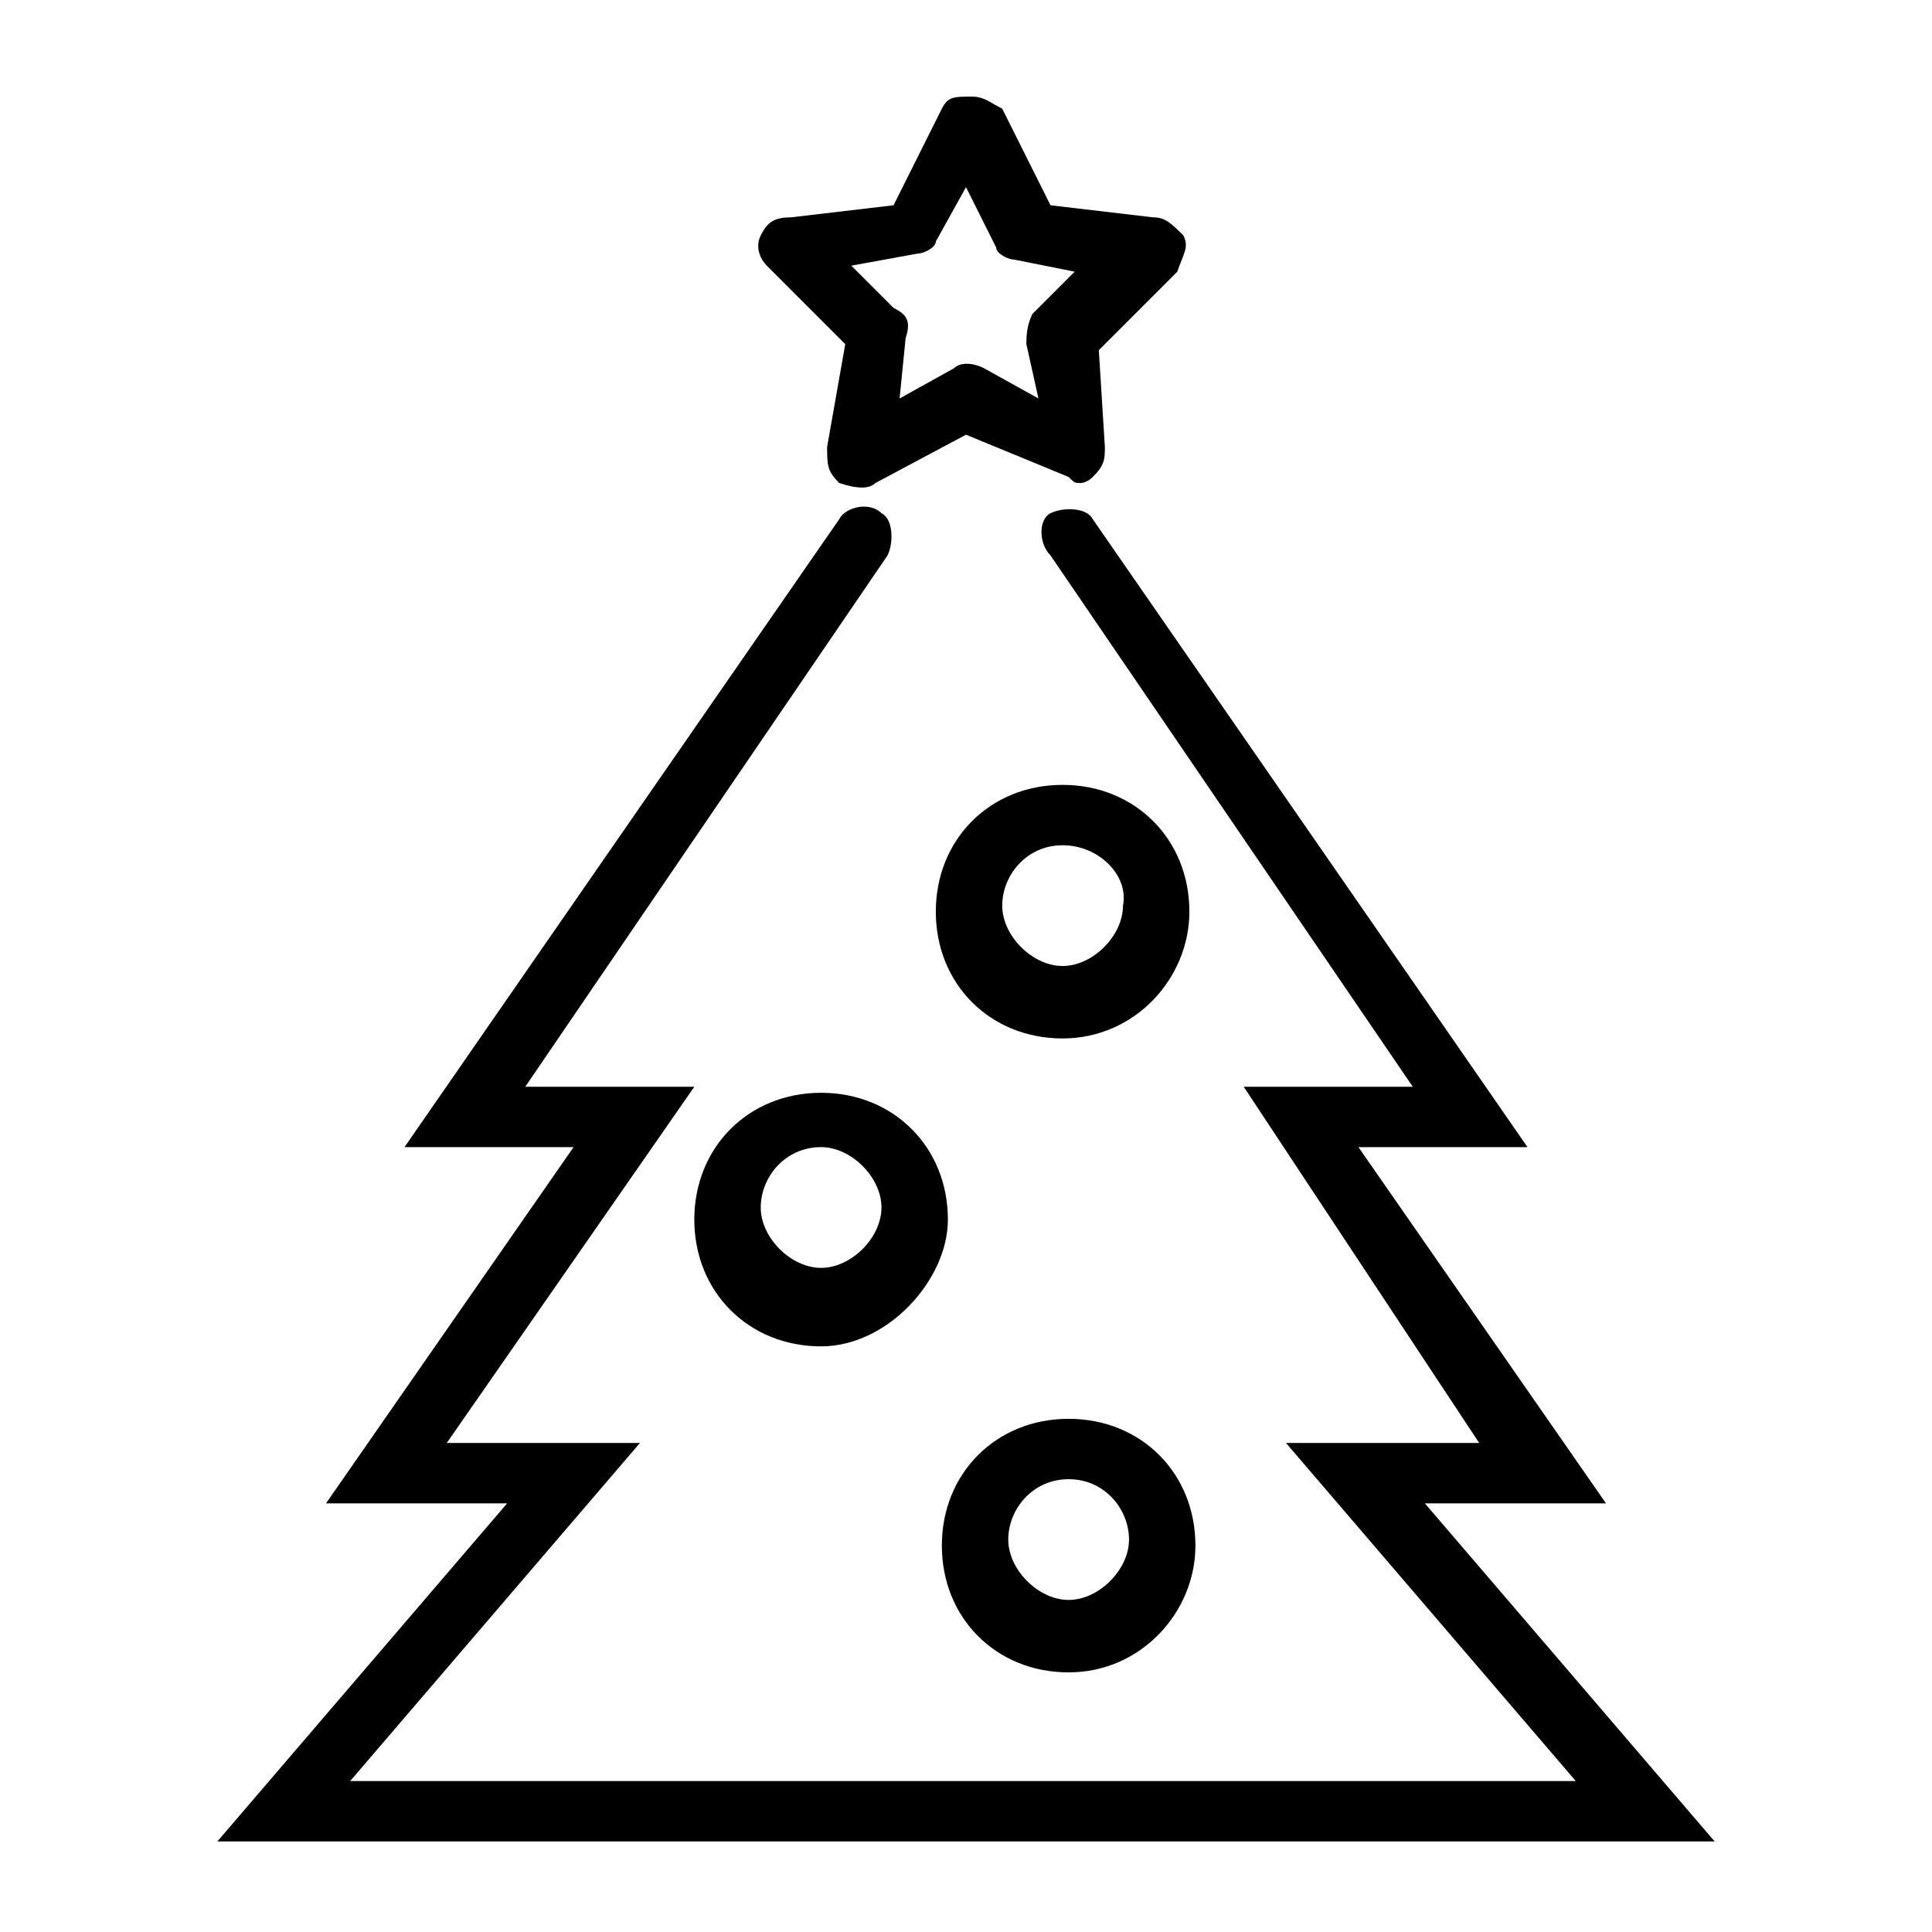
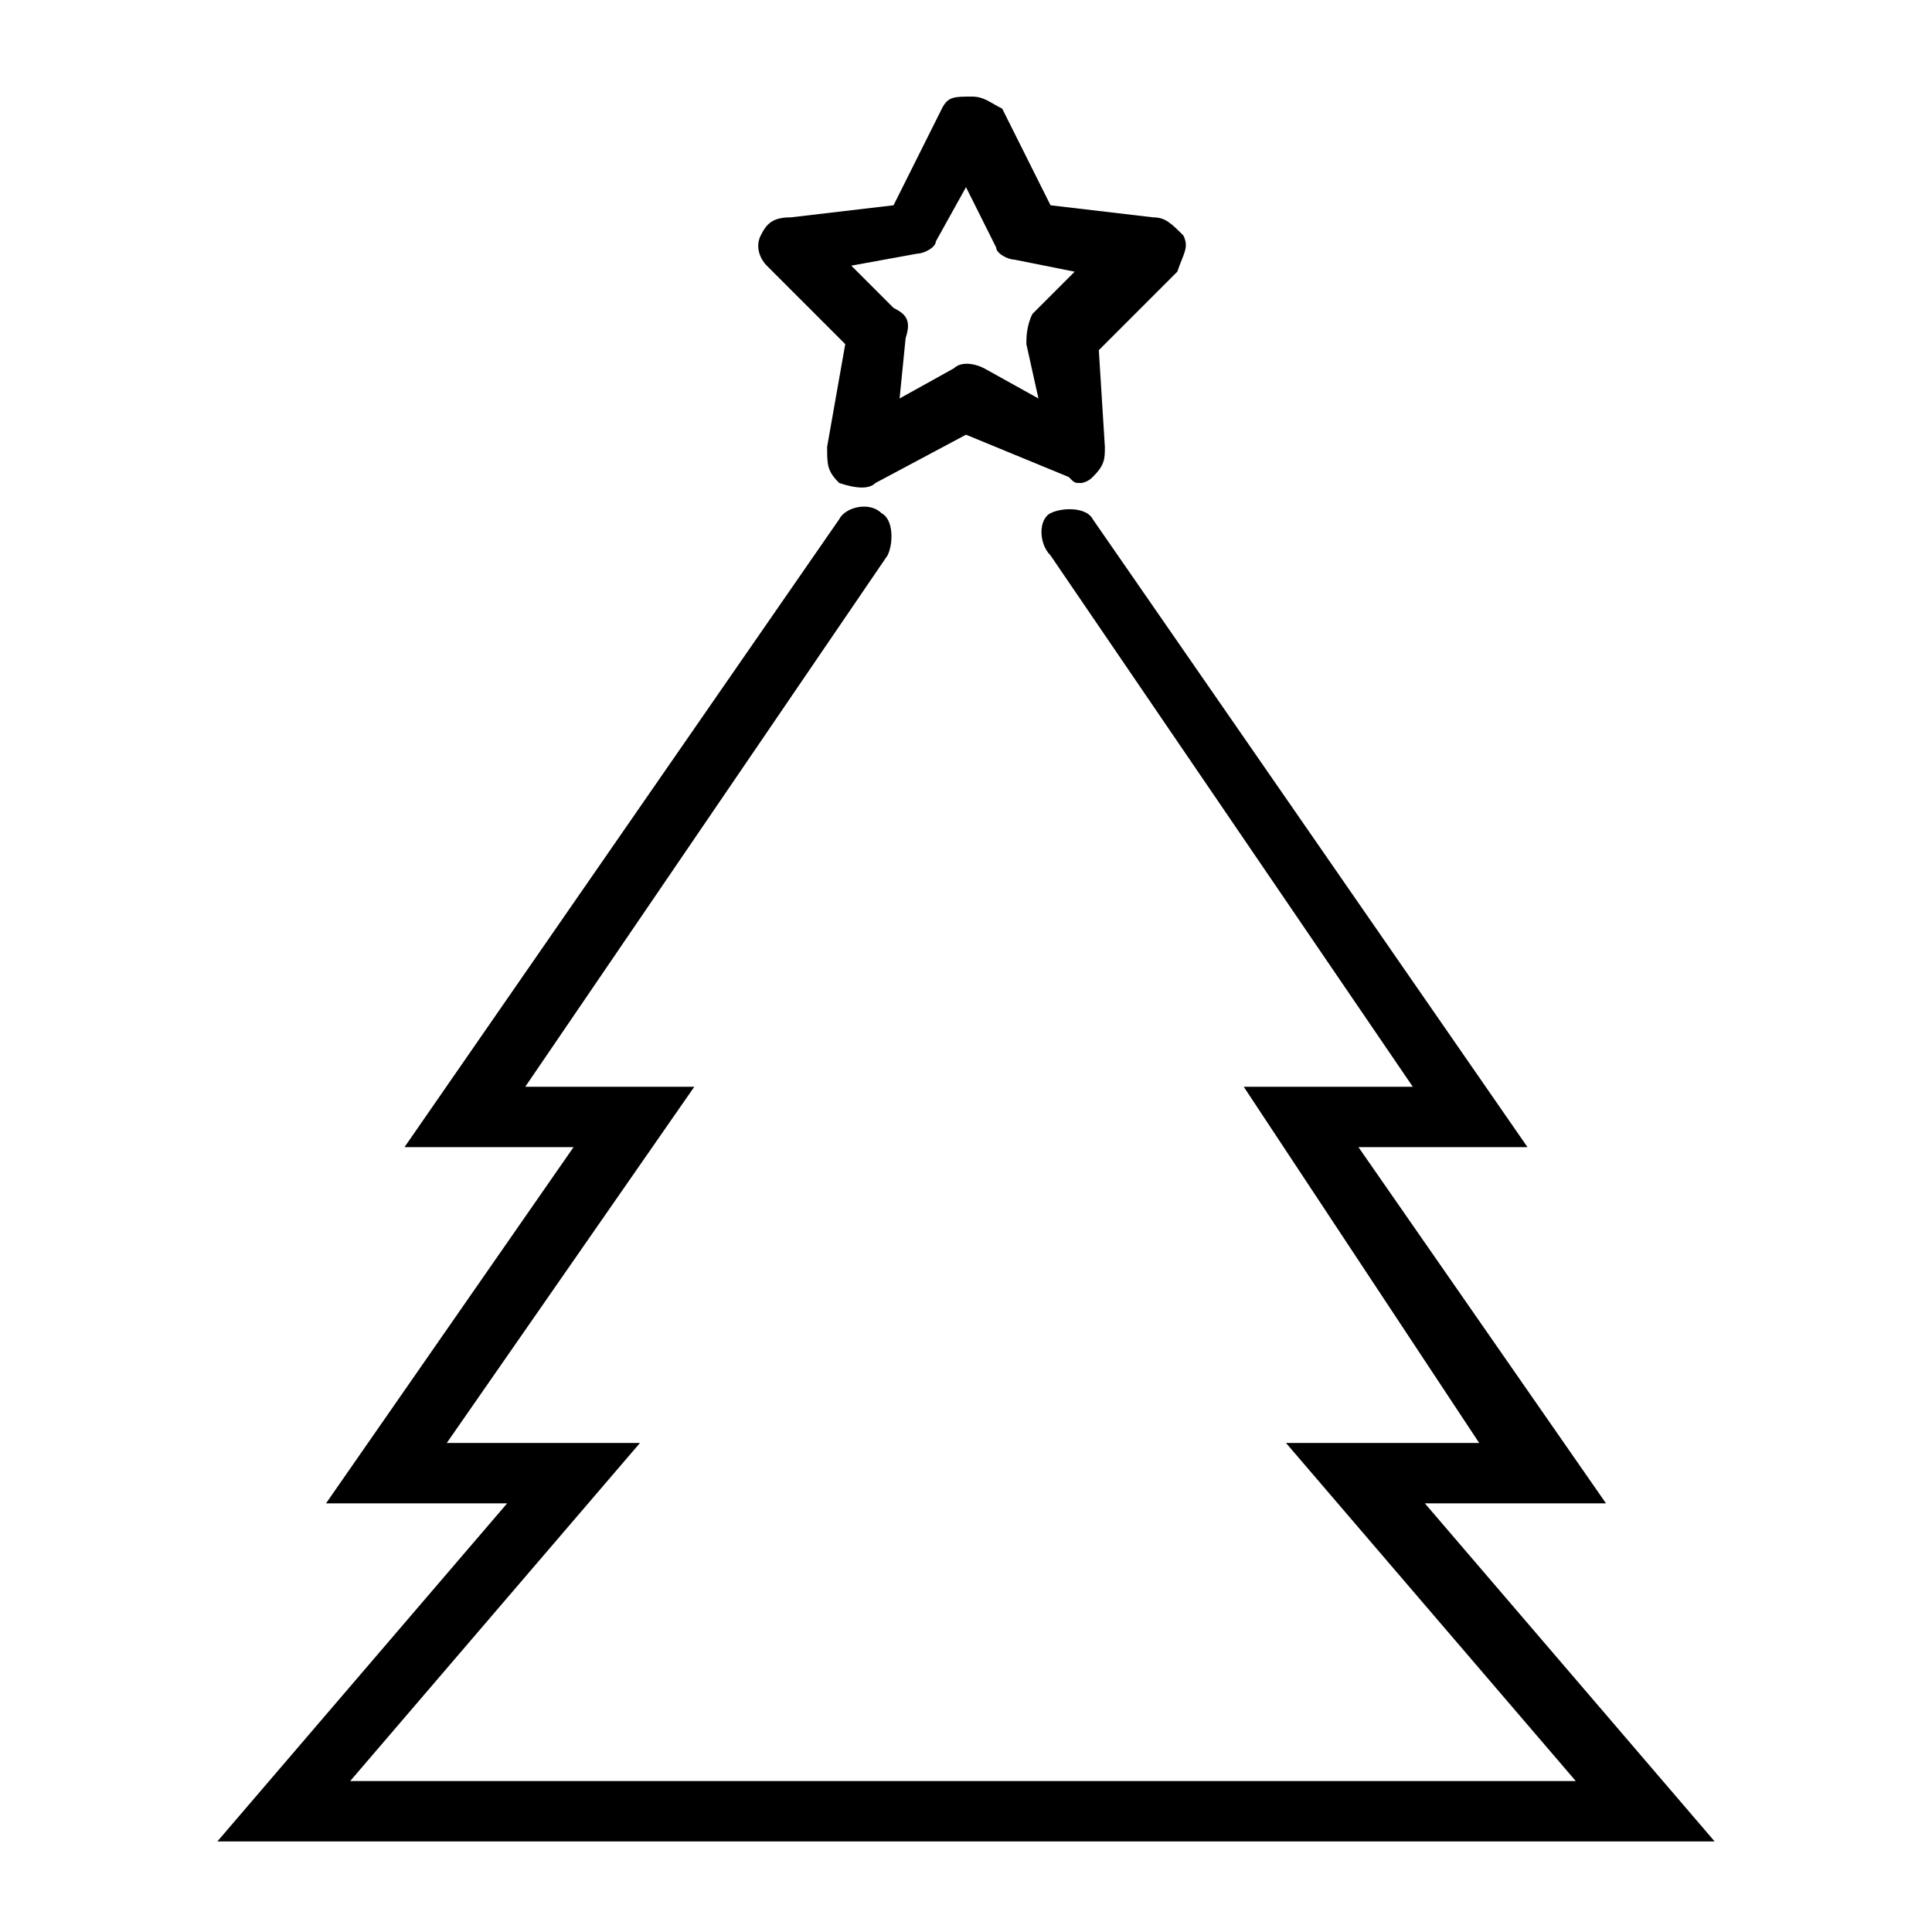
<svg xmlns="http://www.w3.org/2000/svg" viewBox="0 0 32 32">
  <path d="M28.4 30.5H3.6l4.8-5.6h-3L9.5 19H6.7l7.2-10.4c.1-.2.5-.3.7-.1.2.1.2.5.1.7l-6 8.8h2.8l-4.1 5.9h3.2l-4.8 5.6h20.3l-4.8-5.6h3.2L20.6 18h2.8l-6-8.8c-.2-.2-.2-.6 0-.7.2-.1.6-.1.7.1L25.3 19h-2.8l4.1 5.9h-3l4.8 5.6zM17.9 8c-.1 0-.1 0-.2-.1L16 7.2l-1.5.8c-.1.1-.3.1-.6 0-.2-.2-.2-.3-.2-.6l.3-1.7-1.3-1.3c-.1-.1-.2-.3-.1-.5s.2-.3.5-.3l1.7-.2.8-1.6c.1-.2.2-.2.5-.2.2 0 .3.1.5.2l.8 1.6 1.7.2c.2 0 .3.1.5.3.1.2 0 .3-.1.6l-1.3 1.3.1 1.6c0 .2 0 .3-.2.5-.1.1-.2.1-.2.1zm-3.8-3.6l.7.7c.2.1.3.2.2.5l-.1 1 .9-.5c.1-.1.3-.1.5 0l.9.5-.2-.9c0-.1 0-.3.1-.5l.7-.7-1-.2c-.1 0-.3-.1-.3-.2l-.5-1-.5.9c0 .1-.2.2-.3.2l-1.1.2z" />
-   <path d="M17.6 17.2c-1.2 0-2.1-.9-2.1-2.1s.9-2.1 2.1-2.1c1.2 0 2.1.9 2.1 2.1 0 1.1-.9 2.1-2.1 2.1zm0-3.2c-.6 0-1 .5-1 1s.5 1 1 1 1-.5 1-1c.1-.5-.4-1-1-1zm-4 8.3c-1.2 0-2.1-.9-2.1-2.1s.9-2.1 2.1-2.1 2.1.9 2.1 2.1c0 1-1 2.1-2.1 2.1zm0-3.3c-.6 0-1 .5-1 1s.5 1 1 1 1-.5 1-1-.5-1-1-1zm4.1 8.7c-1.2 0-2.1-.9-2.1-2.1s.9-2.1 2.1-2.1 2.1.9 2.1 2.1c0 1.1-.9 2.1-2.1 2.1zm0-3.2c-.6 0-1 .5-1 1s.5 1 1 1 1-.5 1-1-.4-1-1-1z" />
</svg>